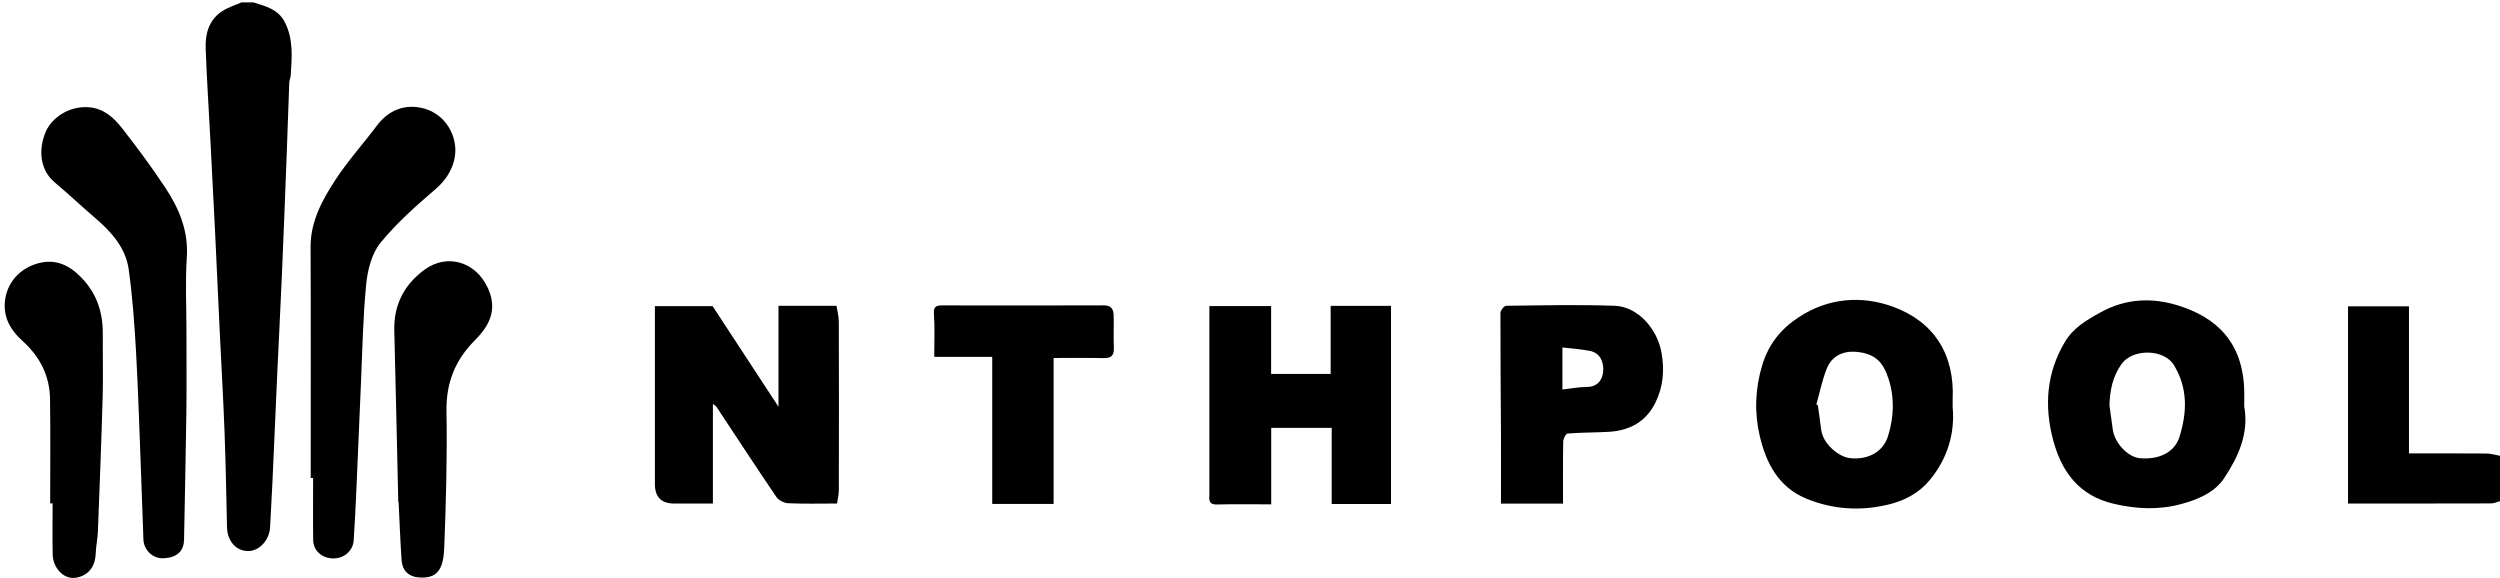
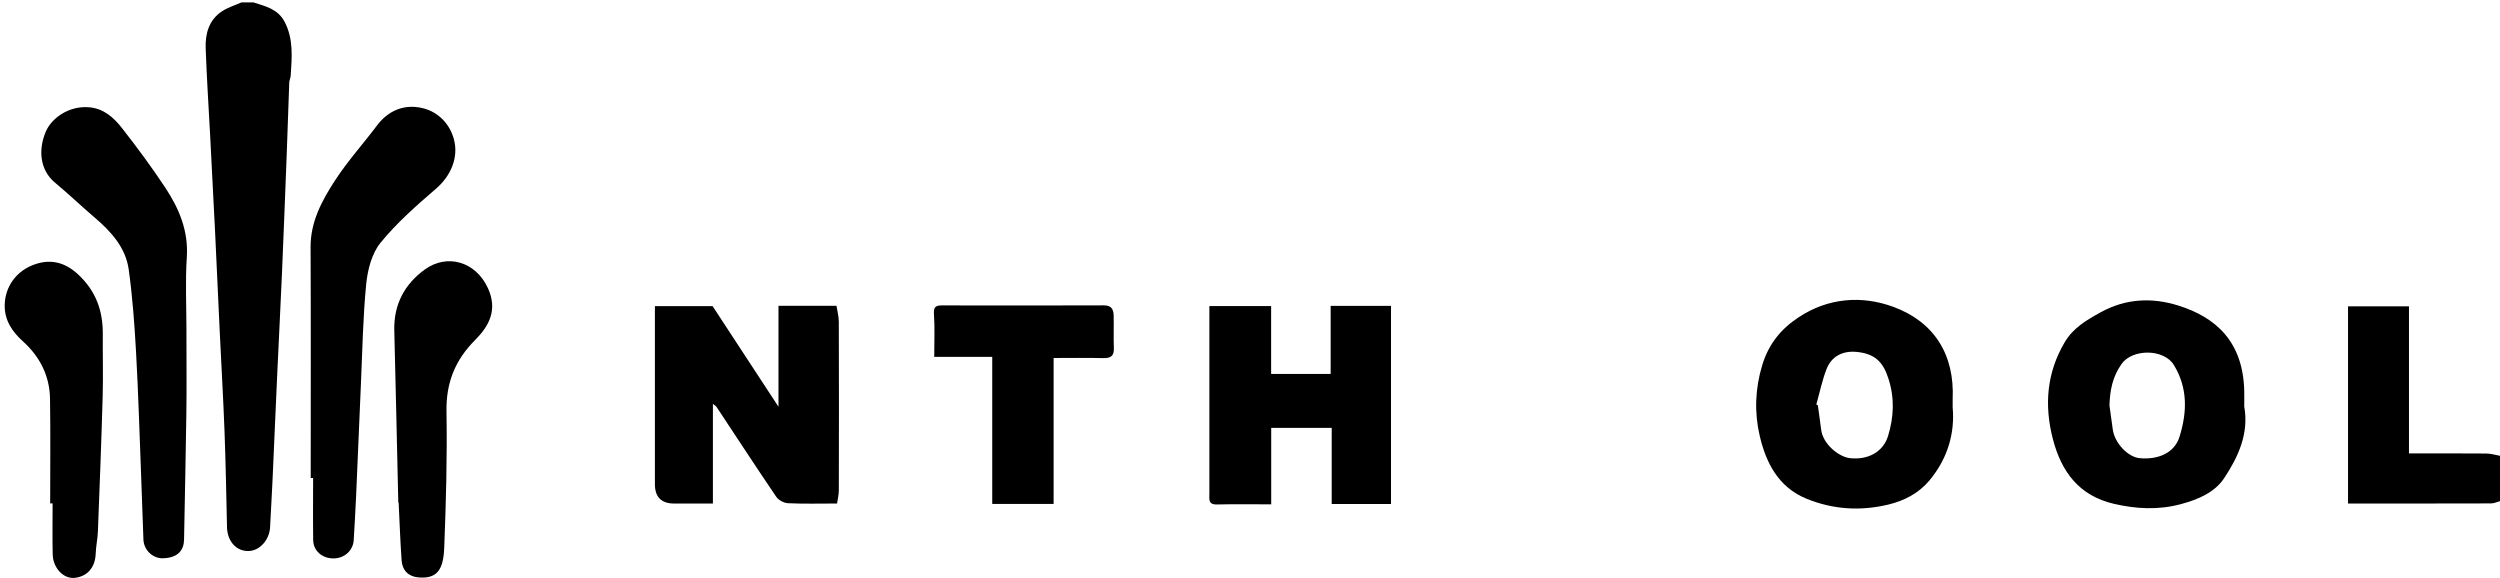
<svg xmlns="http://www.w3.org/2000/svg" viewBox="0 0 999.96 231.18">
  <g id="a" />
  <g id="b">
    <g id="c">
      <g>
        <path d="M101.33,.95c4.81,1.54,9.8,2.62,12.5,7.75,3.63,6.91,2.91,14.22,2.45,21.53-.06,.92-.54,1.82-.58,2.74-.36,9.32-.63,18.64-.99,27.96-.62,16.1-1.23,32.19-1.92,48.29-.58,13.39-1.28,26.78-1.89,40.18-.66,14.5-1.27,29.01-1.93,43.52-.27,5.98-.66,11.96-.94,17.94-.24,5.03-4.09,9.39-8.52,9.54-4.96,.17-8.59-3.88-8.71-9.56-.28-12.66-.51-25.32-.98-37.98-.49-13.08-1.25-26.15-1.88-39.22-.65-13.71-1.26-27.42-1.92-41.13-.61-12.44-1.26-24.88-1.91-37.31-.62-11.96-1.42-23.92-1.84-35.89-.21-5.83,1.28-11.33,6.52-14.79,2.34-1.55,5.15-2.39,7.75-3.55h4.78Z" />
        <path d="M999.96,200.45c-1.19,.32-2.38,.91-3.57,.91-18.94,.06-37.89,.04-57.22,.04V122.53h24.38v58.83c10.65,0,20.79-.05,30.93,.04,1.83,.02,3.65,.59,5.48,.91v18.14Z" />
        <path d="M285.15,161.57v39.84c-5.14,0-10.3,0-15.45,0q-7.75,0-7.75-7.76c0-21.94,0-43.88,0-65.81v-5.4h23.07c8.56,13.08,17.15,26.2,26.36,40.25v-40.38h23.19c.25,1.66,.93,4.05,.94,6.45,.08,22.41,.07,44.83,.01,67.24,0,1.94-.5,3.88-.71,5.4-6.99,0-13.31,.18-19.61-.12-1.64-.08-3.81-1.23-4.72-2.58-8.1-11.92-15.96-23.99-23.92-36-.23-.34-.66-.55-1.41-1.14Z" />
        <path d="M483.73,122.41h24.7v27.17h23.81v-27.25h24.14v79.25h-23.72v-30.43h-24.2v30.58c-7.63,0-14.68-.12-21.73,.05-3.59,.08-3-2.25-3-4.35-.01-21.79,0-43.59,0-65.38,0-3.14,0-6.28,0-9.64Z" />
        <path d="M74.57,132.54c0,10.97,.12,21.94-.03,32.91-.22,16.79-.63,33.58-.92,50.37-.07,4.2-2.37,7.27-8.36,7.48-4.22,.15-7.73-3.35-7.89-7.46-.35-9-.62-18-.97-27-.62-15.93-1.08-31.88-1.97-47.8-.62-11.11-1.41-22.26-2.95-33.27-1.22-8.72-6.97-15.07-13.52-20.67-5.4-4.6-10.53-9.52-15.98-14.06-6.24-5.2-6.64-13.49-3.63-20.46,2.28-5.28,9.13-10.35,17.28-9.67,5.87,.49,9.86,4.12,13.13,8.29,6.05,7.72,11.9,15.63,17.32,23.81,5.54,8.38,9.35,17.34,8.64,27.94-.65,9.81-.14,19.7-.14,29.56Z" />
        <path d="M124.28,191.19c0-30.78,.09-61.56-.05-92.34-.05-10.24,4.59-18.71,9.82-26.75,4.99-7.67,11.21-14.53,16.72-21.88,4.64-6.18,11.07-8.64,18.12-7,6.1,1.41,10.84,5.99,12.61,12.27,2.15,7.65-1.4,15.08-7.07,19.96-7.85,6.75-15.74,13.69-22.24,21.67-3.46,4.24-5.13,10.72-5.7,16.38-1.32,13.32-1.53,26.75-2.13,40.14-.67,14.98-1.26,29.96-1.93,44.94-.26,5.82-.61,11.64-.95,17.46-.25,4.18-3.74,7.31-8.09,7.32-4.53,.01-8.06-3.03-8.12-7.36-.12-8.27-.03-16.54-.03-24.8h-.96Z" />
-         <path d="M781.04,162.99c.9,10.03-1.88,20.31-9.29,29.17-4.34,5.19-10.12,8.15-16.53,9.68-11.08,2.64-22.03,1.98-32.66-2.37-11.29-4.62-16.19-14.41-18.7-25.13-2.17-9.27-1.87-18.84,1.02-28.33,2.54-8.36,7.4-14.38,14.49-19.07,11.92-7.89,25.35-8.81,37.86-4.23,16.34,5.98,24.65,19.04,23.8,37.02-.03,.63,0,1.27,0,3.27Zm-54.53-1.22l.61,.34c.44,3.24,.92,6.48,1.32,9.73,.72,5.83,7.09,10.92,11.56,11.41,7.07,.78,13.21-2.43,15.19-8.84,2.35-7.62,2.67-15.17,.17-22.96-2.11-6.58-5.28-10-12.8-10.71-5.37-.5-9.94,1.65-11.97,6.89-1.77,4.56-2.75,9.42-4.08,14.15Z" />
+         <path d="M781.04,162.99c.9,10.03-1.88,20.31-9.29,29.17-4.34,5.19-10.12,8.15-16.53,9.68-11.08,2.64-22.03,1.98-32.66-2.37-11.29-4.62-16.19-14.41-18.7-25.13-2.17-9.27-1.87-18.84,1.02-28.33,2.54-8.36,7.4-14.38,14.49-19.07,11.92-7.89,25.35-8.81,37.86-4.23,16.34,5.98,24.65,19.04,23.8,37.02-.03,.63,0,1.27,0,3.27m-54.53-1.22l.61,.34c.44,3.24,.92,6.48,1.32,9.73,.72,5.83,7.09,10.92,11.56,11.41,7.07,.78,13.21-2.43,15.19-8.84,2.35-7.62,2.67-15.17,.17-22.96-2.11-6.58-5.28-10-12.8-10.71-5.37-.5-9.94,1.65-11.97,6.89-1.77,4.56-2.75,9.42-4.08,14.15Z" />
        <path d="M897.67,162.61c1.92,10.81-2.41,20.14-8.02,28.61-3.81,5.76-10.42,8.56-17.28,10.41-9.05,2.44-17.95,1.96-26.89-.12-13.88-3.24-20.99-12.82-24.38-25.96-3.49-13.55-2.45-26.49,4.78-38.71,3.39-5.73,8.69-8.8,14.37-11.94,10.1-5.58,20.65-5.93,30.97-2.71,15.13,4.72,26,14.48,26.44,34.24,.05,2.07,0,4.13,0,6.2Zm-53.92-.44c.44,3.24,.86,6.48,1.34,9.72,.79,5.38,6.05,10.93,10.73,11.37,7.78,.73,14.01-2.37,15.93-8.5,3.06-9.81,3.41-19.48-2.24-28.76-3.96-6.51-16.56-6.59-20.93-.4-3.62,5.14-4.65,10.56-4.83,16.57Z" />
-         <path d="M600.36,201.45c0-9.29,.04-18.97,0-28.65-.08-15.88-.25-31.75-.21-47.63,0-1,1.48-2.85,2.29-2.86,14.48-.18,28.99-.51,43.45,0,9.32,.34,17.04,9.37,18.68,18.72,1.25,7.1,.69,13.68-2.42,20-3.78,7.68-10.4,11.25-18.77,11.7-5.47,.3-10.95,.24-16.4,.67-.68,.05-1.7,2.07-1.72,3.2-.15,8.14-.08,16.29-.08,24.84h-24.81Zm24.58-62.48v16.83c3.46-.39,6.59-1.02,9.72-1.03,4.45,0,6.37-2.96,6.6-6.38,.24-3.57-1.13-7.26-5.5-8.08-3.49-.66-7.07-.89-10.82-1.34Z" />
        <path d="M421.43,143.18v58.39h-24.55v-58.84h-23.2c0-6.34,.27-11.67-.11-16.95-.2-2.74,.43-3.62,3.07-3.62,21.64,.04,43.27,.06,64.91-.02,3.02-.01,3.84,1.63,3.9,4.05,.1,4.29-.1,8.58,.08,12.87,.13,3.09-1.02,4.26-4.15,4.18-6.35-.16-12.71-.05-19.95-.05Z" />
        <path d="M20.07,201.35c0-13.93,.16-27.87-.06-41.8-.14-9.2-4.01-16.84-10.87-23.05-4.27-3.86-7.38-8.37-7.26-14.55,.14-7.1,4.49-13.76,12.4-16.34,6.36-2.07,11.9-.58,17.04,4.22,7.08,6.61,9.88,14.54,9.8,23.9-.07,8.27,.18,16.54-.05,24.8-.51,18.01-1.21,36.01-1.91,54.01-.11,2.97-.78,5.91-.88,8.88-.19,5.65-3.41,9.06-8.15,9.69-4.88,.65-8.93-4.16-9.05-9.26-.16-6.83-.04-13.67-.04-20.51h-.96Z" />
        <path d="M159.31,201.01c-.53-22.94-1.01-45.88-1.6-68.82-.27-10.37,4.1-18.54,12.24-24.42,8.85-6.39,20.3-3.24,25.22,7.5,3.97,8.68,.46,15.13-5.11,20.71-8.02,8.04-11.66,17.1-11.47,28.55,.31,18.22-.19,36.47-.91,54.68-.36,8.99-3.07,12.39-10.41,11.73-3.91-.35-6.35-2.81-6.63-6.75-.54-7.72-.81-15.45-1.19-23.18h-.15Z" />
      </g>
    </g>
  </g>
</svg>